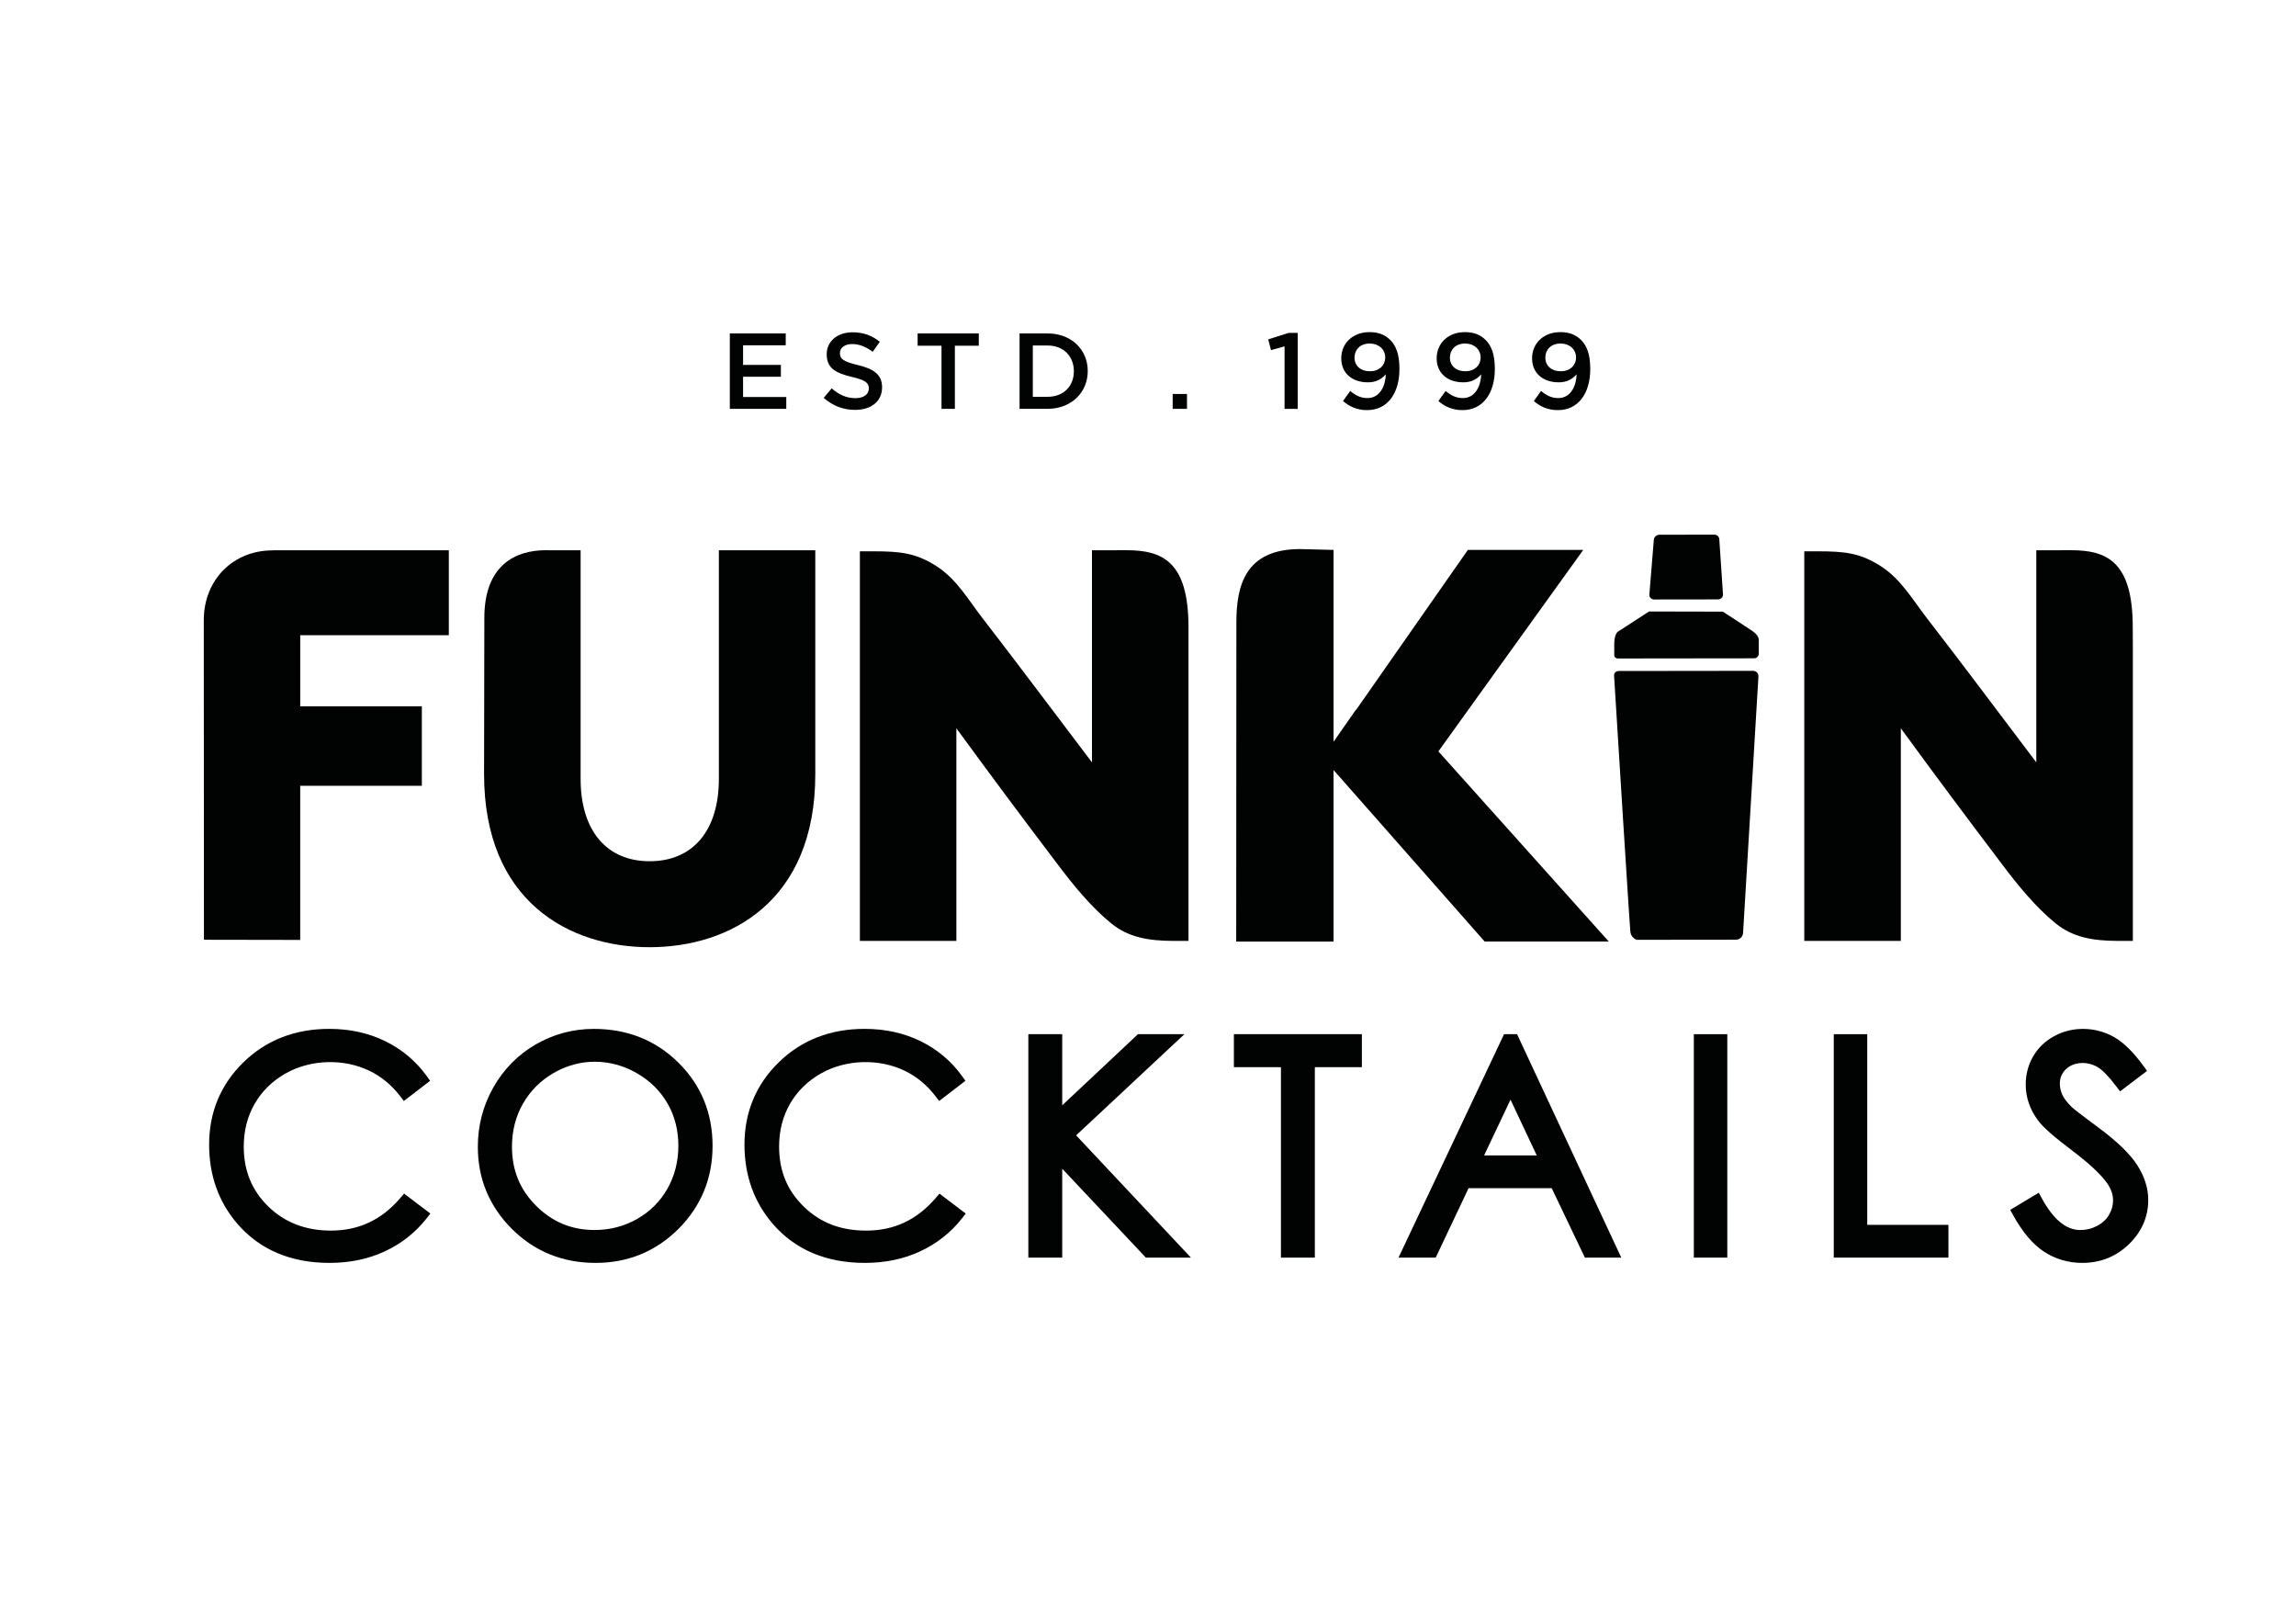
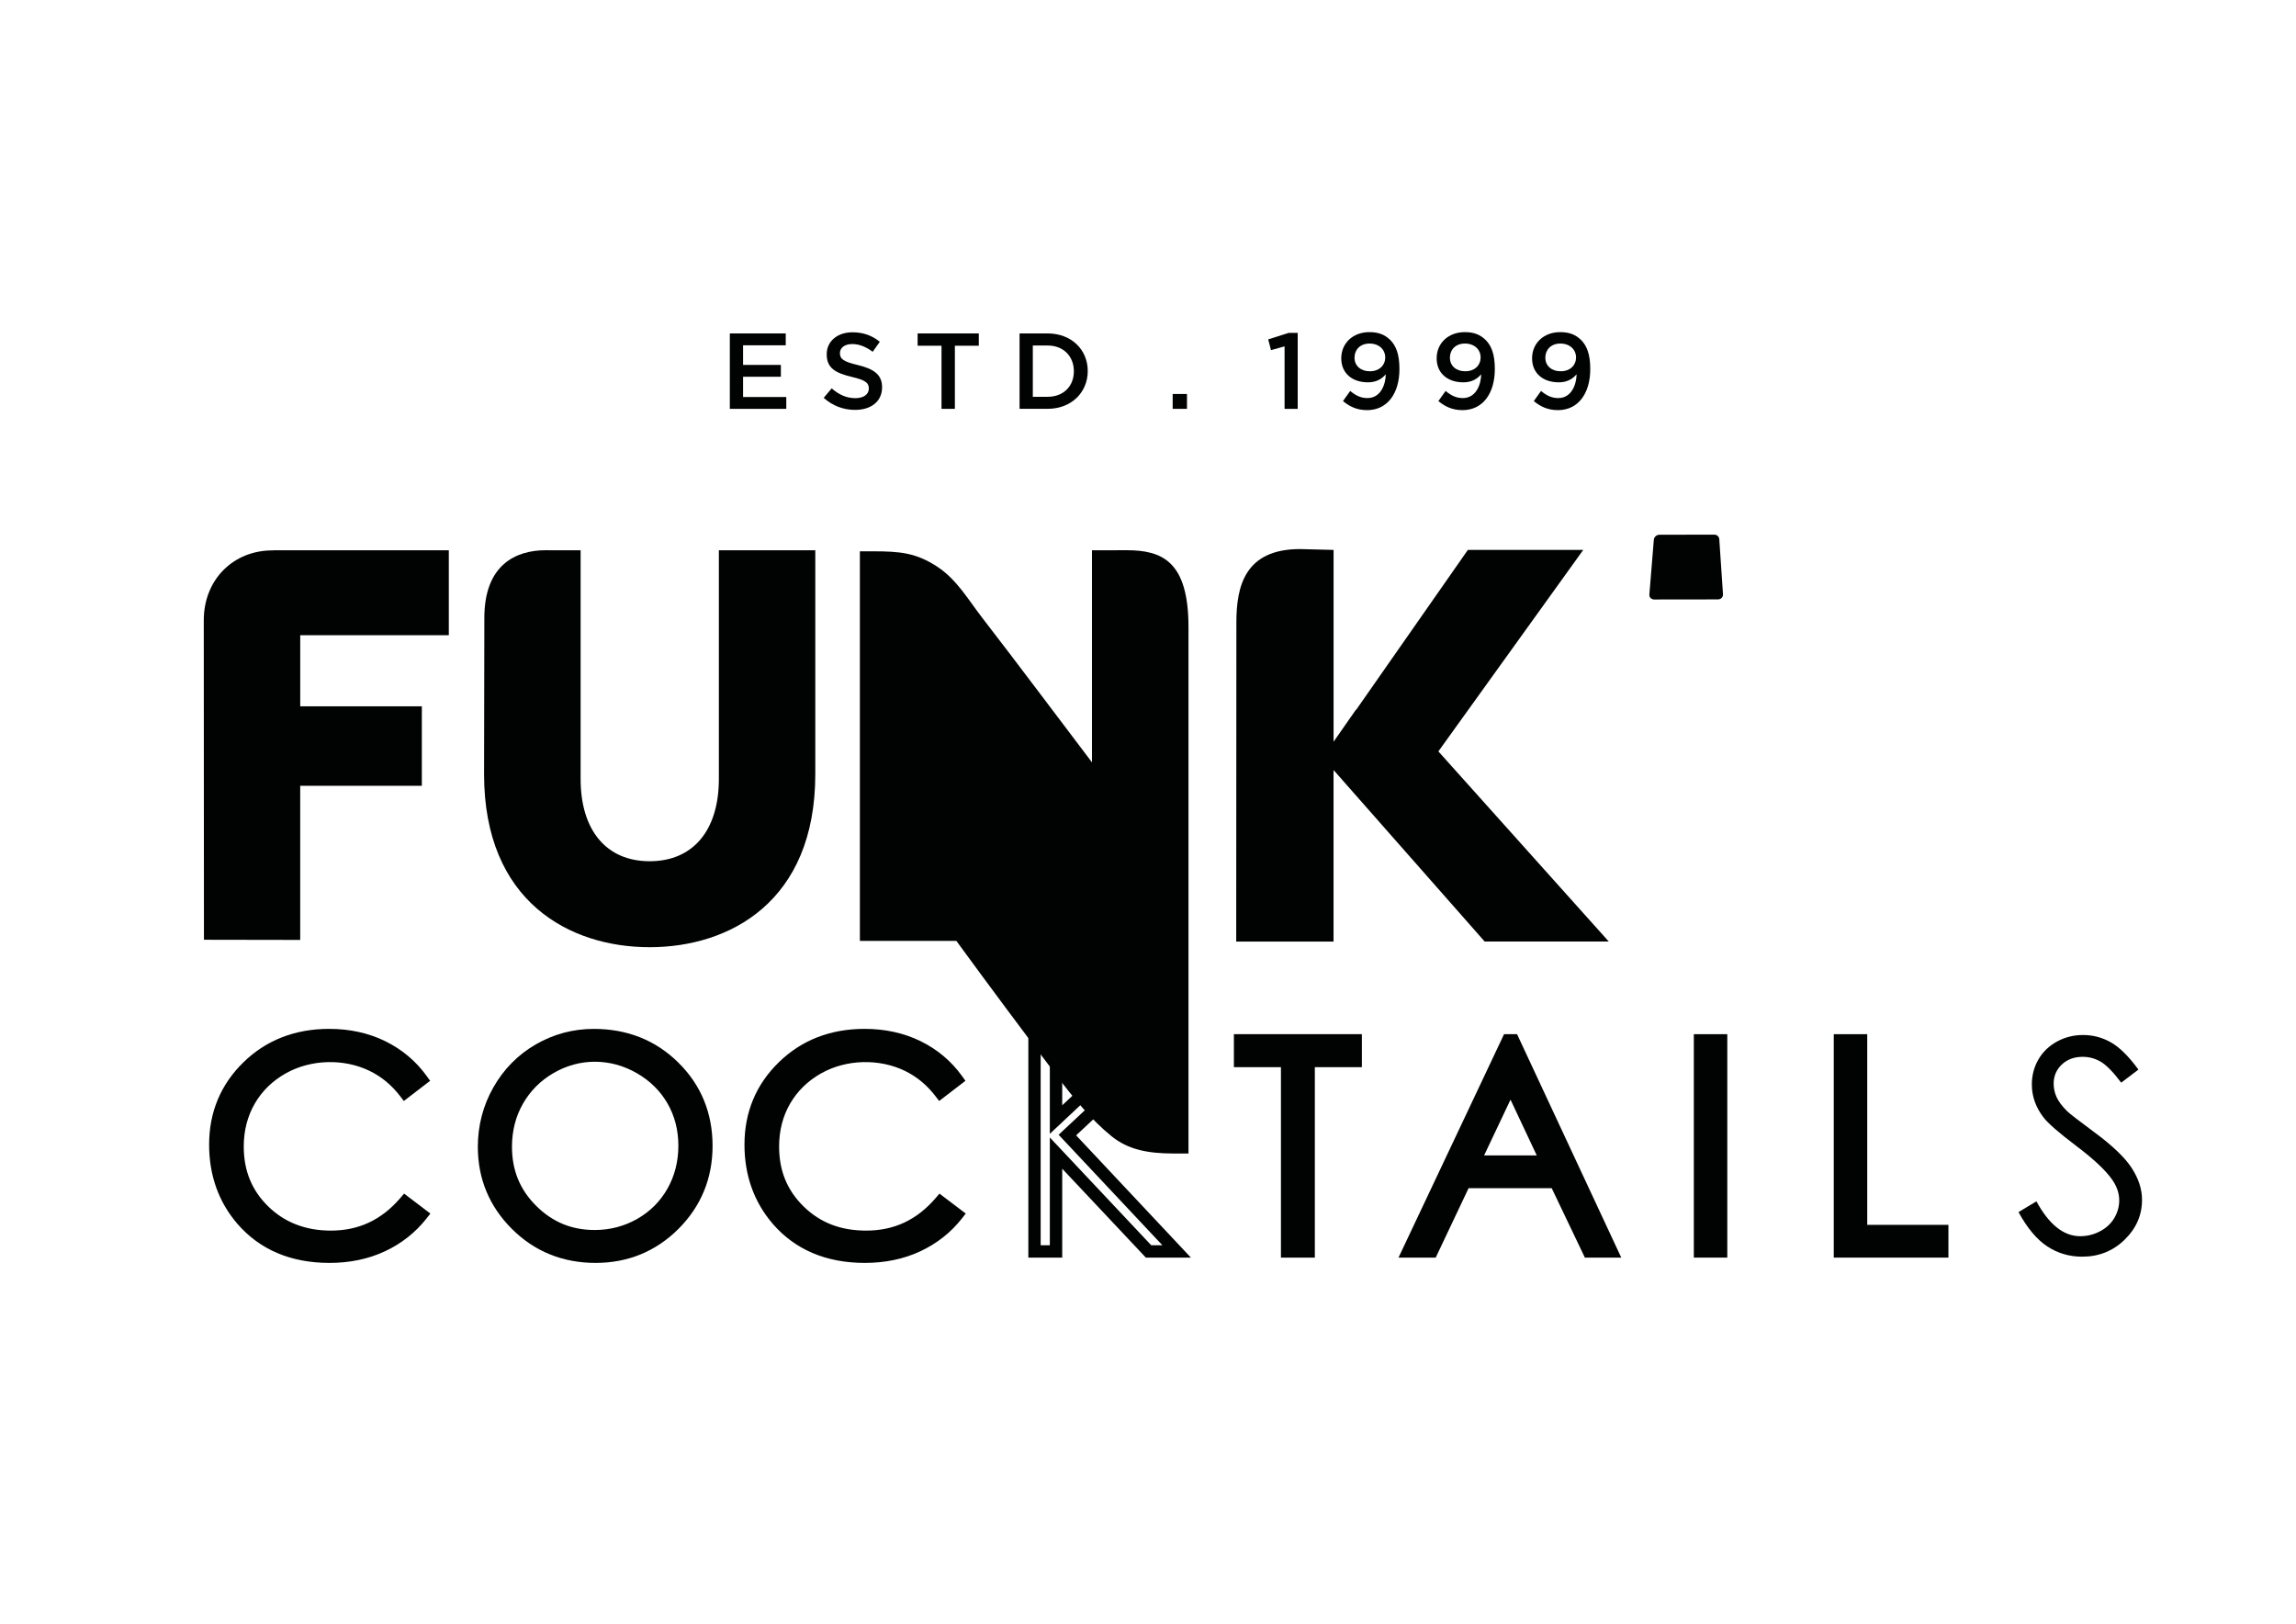
<svg xmlns="http://www.w3.org/2000/svg" version="1.1" id="Layer_1" x="0px" y="0px" viewBox="0 0 841.89 595.28" style="enable-background:new 0 0 841.89 595.28;" xml:space="preserve">
  <style type="text/css"> .st0{display:none;} .st1{display:inline;} .st2{fill:#020203;} .st3{fill:#010202;} .st4{fill-rule:evenodd;clip-rule:evenodd;fill:#010202;} </style>
  <g class="st0">
    <g class="st1">
      <g>
        <path class="st2" d="M80.17,335.86c0.99,20.81,22.84,27.38,46.01,27.38c17.55,0,41.38-3.29,41.38-21.09 c0-18.07-27.81-21.08-55.94-26.29c-27.81-5.2-55.94-12.87-55.94-39.97c0-28.47,34.1-40.24,63.89-40.24 c37.73,0,67.86,9.86,70.18,44.35H161.6c-1.98-18.07-21.19-23.81-39.72-23.81c-16.89,0-36.41,3.83-36.41,18.06 c0,16.7,29.8,19.44,55.95,24.64c28.14,5.2,55.94,12.87,55.94,40.25c0,33.67-38.07,44.63-72.82,44.63 c-38.41,0-70.85-12.87-72.5-47.91H80.17L80.17,335.86L80.17,335.86z" />
        <path class="st2" d="M270.64,399.38c-12.31,26.38-23.42,36.81-46.24,37.72c-0.16,0.01,28.37-57.43,28.37-57.43L184.9,238.93 h31.78l49.98,115.82h0.67l48-115.82h29.8L270.64,399.38L270.64,399.38L270.64,399.38z" />
        <path class="st2" d="M416.29,235.65c54.28,0,83.09,32.58,83.09,74.2c0,41.35-28.8,73.93-83.09,73.93 c-54.29,0-83.09-32.58-83.09-73.93C333.2,268.23,362,235.65,416.29,235.65 M416.29,363.24c29.46,0,53.3-19.16,53.3-53.39 c0-34.5-23.83-53.66-53.3-53.66c-29.46,0-53.3,19.16-53.3,53.66C362.99,344.07,386.83,363.24,416.29,363.24" />
        <path class="st2" d="M536.45,335.86c0.99,20.81,22.84,27.38,46.01,27.38c17.55,0,41.38-3.29,41.38-21.09 c0-18.07-27.81-21.08-55.94-26.29c-27.81-5.2-55.94-12.87-55.94-39.97c0-28.47,34.1-40.24,63.89-40.24 c37.73,0,67.85,9.86,70.18,44.35h-28.14c-2-18.07-21.18-23.81-39.73-23.81c-16.88,0-36.4,3.83-36.4,18.06 c0,16.7,29.79,19.44,55.94,24.64c28.13,5.2,55.94,12.87,55.94,40.25c0,33.67-38.08,44.63-72.82,44.63 c-38.39,0-70.84-12.86-72.5-47.91H536.45L536.45,335.86L536.45,335.86z" />
        <path class="st2" d="M692.02,335.86c0.99,20.81,22.84,27.38,46.01,27.38c17.55,0,41.38-3.29,41.38-21.09 c0-18.07-27.81-21.08-55.95-26.29c-27.8-5.2-55.94-12.87-55.94-39.97c0-28.48,34.1-40.25,63.89-40.25 c37.73,0,67.85,9.85,70.18,44.35h-28.14c-1.98-18.07-21.18-23.81-39.72-23.81c-16.88,0-36.4,3.83-36.4,18.06 c0,16.7,29.79,19.44,55.94,24.64c28.13,5.2,55.94,12.87,55.94,40.25c0,33.67-38.07,44.63-72.83,44.63 c-38.4,0-70.84-12.86-72.49-47.91L692.02,335.86L692.02,335.86L692.02,335.86z" />
      </g>
    </g>
  </g>
  <polygon class="st3" points="267.61,122.24 267.61,149.89 288.31,149.89 288.31,145.55 272.47,145.55 272.47,138.12 286.33,138.12 286.33,133.78 272.47,133.78 272.47,126.59 288.11,126.59 288.11,122.24 " />
  <g>
    <path class="st3" d="M302.03,145.86l2.93-3.48c2.65,2.29,5.33,3.59,8.73,3.59c3,0,4.89-1.42,4.89-3.48v-0.08 c0-1.98-1.1-3.04-6.24-4.23c-5.89-1.42-9.2-3.16-9.2-8.26v-0.08c0-4.74,3.95-8.02,9.44-8.02c4.03,0,7.23,1.23,10.03,3.48 l-2.61,3.67c-2.49-1.86-4.98-2.84-7.51-2.84c-2.84,0-4.5,1.46-4.5,3.28v0.08c0,2.13,1.26,3.08,6.6,4.35 c5.84,1.42,8.85,3.52,8.85,8.1v0.08c0,5.17-4.07,8.25-9.87,8.25C309.34,150.29,305.35,148.82,302.03,145.86" />
    <polygon class="st3" points="345.23,126.75 336.47,126.75 336.47,122.24 358.9,122.24 358.9,126.75 350.13,126.75 350.13,149.89 345.23,149.89 " />
    <path class="st3" d="M373.85,122.24h10.31c8.68,0,14.69,5.96,14.69,13.74v0.08c0,7.78-6.01,13.82-14.69,13.82h-10.31V122.24z M378.71,126.67v18.8h5.45c5.81,0,9.6-3.91,9.6-9.32v-0.08c0-5.41-3.79-9.4-9.6-9.4H378.71z" />
    <rect x="429.99" y="144.44" class="st3" width="5.25" height="5.45" />
    <polygon class="st3" points="471.02,126.98 466.04,128.36 465.02,124.42 472.48,122.05 475.84,122.05 475.84,149.89 471.02,149.89 " />
    <path class="st3" d="M508.13,137.21c-1.54,1.86-3.68,2.96-6.52,2.96c-5.89,0-9.8-3.43-9.8-8.77v-0.08c0-5.41,4.19-9.56,10.31-9.56 c3.48,0,5.72,0.99,7.7,2.92c2.01,2.05,3.32,5.1,3.32,10.55v0.08c0,8.89-4.39,15.05-11.85,15.05c-3.83,0-6.51-1.38-8.85-3.32 l2.65-3.71c2.1,1.74,3.95,2.61,6.32,2.61C506.31,145.94,508.09,140.88,508.13,137.21 M507.93,131.13v-0.08 c0-2.88-2.25-5.1-5.77-5.1c-3.43,0-5.49,2.29-5.49,5.14v0.08c0,2.88,2.21,4.94,5.65,4.94 C505.84,136.11,507.93,133.82,507.93,131.13" />
    <path class="st3" d="M543.11,137.21c-1.54,1.86-3.68,2.96-6.52,2.96c-5.89,0-9.8-3.43-9.8-8.77v-0.08c0-5.41,4.19-9.56,10.31-9.56 c3.48,0,5.72,0.99,7.7,2.92c2.01,2.05,3.32,5.1,3.32,10.55v0.08c0,8.89-4.39,15.05-11.85,15.05c-3.83,0-6.51-1.38-8.85-3.32 l2.65-3.71c2.1,1.74,3.95,2.61,6.32,2.61C541.29,145.94,543.07,140.88,543.11,137.21 M542.91,131.13v-0.08 c0-2.88-2.25-5.1-5.77-5.1c-3.43,0-5.49,2.29-5.49,5.14v0.08c0,2.88,2.21,4.94,5.65,4.94 C540.82,136.11,542.91,133.82,542.91,131.13" />
    <path class="st3" d="M578.1,137.21c-1.54,1.86-3.68,2.96-6.52,2.96c-5.89,0-9.8-3.43-9.8-8.77v-0.08c0-5.41,4.19-9.56,10.31-9.56 c3.48,0,5.72,0.99,7.7,2.92c2.01,2.05,3.32,5.1,3.32,10.55v0.08c0,8.89-4.39,15.05-11.85,15.05c-3.83,0-6.51-1.38-8.85-3.32 l2.65-3.71c2.1,1.74,3.95,2.61,6.32,2.61C576.28,145.94,578.06,140.88,578.1,137.21 M577.9,131.13v-0.08c0-2.88-2.25-5.1-5.77-5.1 c-3.43,0-5.49,2.29-5.49,5.14v0.08c0,2.88,2.21,4.94,5.65,4.94C575.81,136.11,577.9,133.82,577.9,131.13" />
    <path class="st3" d="M154.6,395.77l-6.1,4.68c-3.37-4.38-7.41-7.71-12.12-9.97c-4.72-2.26-9.9-3.39-15.54-3.39 c-6.17,0-11.89,1.48-17.15,4.44c-5.26,2.96-9.34,6.94-12.23,11.94c-2.89,5-4.34,10.62-4.34,16.86c0,9.43,3.23,17.31,9.7,23.62 s14.63,9.47,24.49,9.47c10.84,0,19.9-4.24,27.2-12.73l6.1,4.63c-3.86,4.91-8.67,8.7-14.44,11.39s-12.21,4.02-19.33,4.02 c-13.54,0-24.22-4.5-32.04-13.52c-6.56-7.61-9.84-16.8-9.84-27.56c0-11.32,3.97-20.86,11.91-28.59c7.94-7.73,17.9-11.6,29.85-11.6 c7.22,0,13.75,1.43,19.57,4.28C146.11,386.61,150.88,390.62,154.6,395.77" />
    <path class="st3" d="M120.82,463c-14.16,0-25.51-4.81-33.75-14.3c-6.89-8-10.39-17.77-10.39-29.05c0-11.9,4.24-22.07,12.6-30.21 c8.34-8.13,18.92-12.24,31.43-12.24c7.55,0,14.46,1.52,20.57,4.52c6.13,3.01,11.22,7.29,15.15,12.73l1.29,1.79l-9.64,7.4l-1.38-1.8 c-3.14-4.09-6.94-7.21-11.31-9.3c-9.17-4.41-21.2-4.31-30.6,0.97c-4.87,2.74-8.71,6.48-11.38,11.1c-2.67,4.63-4.03,9.92-4.03,15.73 c0,8.88,2.95,16.08,9.02,22c6,5.85,13.71,8.82,22.9,8.82c10.24,0,18.58-3.9,25.48-11.94l1.39-1.62l9.64,7.31l-1.42,1.81 c-4.06,5.16-9.19,9.21-15.27,12.04C135.08,461.58,128.26,463,120.82,463 M120.72,381.74c-11.29,0-20.81,3.68-28.27,10.95 c-7.55,7.36-11.22,16.18-11.22,26.97c0,10.16,3.12,18.94,9.29,26.09c7.43,8.56,17.35,12.73,30.32,12.73 c6.76,0,12.95-1.28,18.38-3.81c4.71-2.19,8.78-5.19,12.14-8.96l-2.55-1.94c-7.47,7.92-16.71,11.93-27.49,11.93 c-10.42,0-19.19-3.4-26.07-10.12c-6.89-6.72-10.39-15.21-10.39-25.24c0-6.61,1.56-12.67,4.64-17.99 c3.09-5.33,7.49-9.63,13.08-12.78c10.69-6.01,24.3-6.14,34.78-1.11c4.36,2.09,8.22,5.06,11.51,8.88l2.56-1.97 c-3.28-4.01-7.35-7.22-12.13-9.57C133.81,383.1,127.56,381.74,120.72,381.74" />
    <path class="st3" d="M217.73,379.47c11.72,0,21.53,3.91,29.42,11.73c7.89,7.82,11.84,17.45,11.84,28.88 c0,11.33-3.94,20.94-11.82,28.83c-7.88,7.89-17.48,11.83-28.82,11.83c-11.48,0-21.16-3.93-29.06-11.78 c-7.9-7.86-11.84-17.36-11.84-28.51c0-7.43,1.8-14.33,5.4-20.67c3.6-6.35,8.5-11.32,14.71-14.91 C203.78,381.26,210.5,379.47,217.73,379.47 M218.08,386.99c-5.73,0-11.15,1.49-16.28,4.47s-9.13,7-12.01,12.06 c-2.88,5.05-4.32,10.69-4.32,16.9c0,9.2,3.19,16.96,9.56,23.29c6.37,6.34,14.06,9.5,23.05,9.5c6.01,0,11.56-1.46,16.68-4.37 c5.11-2.91,9.1-6.9,11.96-11.95c2.86-5.06,4.3-10.67,4.3-16.85c0-6.14-1.43-11.69-4.3-16.66c-2.86-4.97-6.89-8.94-12.09-11.93 C229.42,388.48,223.91,386.99,218.08,386.99" />
    <path class="st3" d="M218.37,463c-12.04,0-22.35-4.19-30.65-12.44c-8.3-8.27-12.51-18.4-12.51-30.12c0-7.79,1.91-15.12,5.69-21.78 c3.78-6.67,9.01-11.98,15.55-15.76c6.53-3.78,13.7-5.69,21.29-5.69c12.29,0,22.73,4.17,31.02,12.38 c8.31,8.22,12.52,18.48,12.52,30.49c0,11.9-4.2,22.13-12.48,30.43C240.5,458.8,230.26,463,218.37,463 M217.73,381.74 c-6.79,0-13.19,1.71-19.03,5.09c-5.83,3.37-10.5,8.11-13.87,14.07c-3.39,5.97-5.1,12.56-5.1,19.55c0,10.62,3.65,19.42,11.18,26.91 c7.42,7.37,16.66,11.12,27.46,11.12c10.8,0,19.7-3.66,27.21-11.17c7.51-7.52,11.15-16.43,11.15-27.23 c0-10.75-3.76-19.93-11.17-27.26C238.15,385.46,228.78,381.74,217.73,381.74 M218.08,455.48c-9.56,0-17.86-3.42-24.65-10.15 c-6.79-6.75-10.23-15.14-10.23-24.91c0-6.59,1.55-12.65,4.62-18.02c3.07-5.38,7.39-9.72,12.84-12.89 c11.01-6.41,24.14-6.3,35.09-0.01c5.53,3.17,9.88,7.46,12.93,12.76c3.05,5.3,4.59,11.28,4.59,17.79c0,6.54-1.54,12.59-4.59,17.97 c-3.06,5.4-7.37,9.7-12.82,12.8C230.44,453.91,224.46,455.48,218.08,455.48 M218.08,389.25c-5.29,0-10.38,1.41-15.15,4.17 c-4.75,2.76-8.51,6.54-11.18,11.22c-2.67,4.68-4.02,9.98-4.02,15.77c0,8.65,2.91,15.74,8.89,21.69c5.99,5.95,13.01,8.84,21.46,8.84 c5.58,0,10.81-1.37,15.55-4.06c4.72-2.69,8.46-6.42,11.11-11.1c2.65-4.69,4-9.99,4-15.74c0-5.7-1.34-10.93-3.99-15.52 c-2.65-4.59-6.44-8.32-11.26-11.09C228.66,390.66,223.47,389.25,218.08,389.25" />
    <path class="st3" d="M350.89,395.77l-6.1,4.68c-3.37-4.38-7.41-7.71-12.13-9.97s-9.9-3.39-15.54-3.39 c-6.17,0-11.89,1.48-17.15,4.44c-5.26,2.96-9.34,6.94-12.23,11.94c-2.89,5-4.34,10.62-4.34,16.86c0,9.43,3.24,17.31,9.71,23.62 c6.47,6.31,14.63,9.47,24.49,9.47c10.84,0,19.9-4.24,27.2-12.73l6.1,4.63c-3.86,4.91-8.67,8.7-14.44,11.39 c-5.77,2.68-12.21,4.02-19.33,4.02c-13.54,0-24.22-4.5-32.04-13.52c-6.56-7.61-9.84-16.8-9.84-27.56 c0-11.32,3.97-20.86,11.91-28.59c7.94-7.73,17.89-11.6,29.85-11.6c7.22,0,13.75,1.43,19.57,4.28 C342.4,386.61,347.18,390.62,350.89,395.77" />
    <path class="st3" d="M317.12,463c-14.16,0-25.52-4.81-33.75-14.3c-6.89-8.01-10.39-17.78-10.39-29.05c0-11.9,4.24-22.08,12.6-30.21 c8.34-8.13,18.92-12.24,31.43-12.24c7.55,0,14.46,1.52,20.57,4.52c6.13,3.01,11.22,7.29,15.14,12.73l1.29,1.79l-9.64,7.4l-1.38-1.8 c-3.13-4.08-6.94-7.21-11.3-9.3c-9.17-4.41-21.2-4.31-30.6,0.97c-4.87,2.75-8.7,6.49-11.38,11.1c-2.68,4.63-4.03,9.92-4.03,15.73 c0,8.88,2.95,16.08,9.02,22c6.09,5.94,13.58,8.82,22.91,8.82c10.24,0,18.57-3.9,25.48-11.94l1.39-1.62l9.64,7.31l-1.42,1.81 c-4.06,5.17-9.2,9.21-15.27,12.04C331.38,461.58,324.55,463,317.12,463 M317.02,381.74c-11.29,0-20.81,3.68-28.27,10.95 c-7.55,7.36-11.23,16.18-11.23,26.97c0,10.15,3.12,18.94,9.29,26.09c7.43,8.56,17.35,12.73,30.32,12.73 c6.76,0,12.95-1.28,18.37-3.81c4.7-2.19,8.78-5.19,12.13-8.96l-2.55-1.94c-7.47,7.92-16.7,11.93-27.49,11.93 c-10.42,0-19.19-3.4-26.07-10.12c-6.89-6.72-10.39-15.21-10.39-25.24c0-6.61,1.56-12.67,4.65-17.99 c3.09-5.33,7.49-9.63,13.07-12.78c10.71-6.02,24.3-6.14,34.79-1.11c4.36,2.09,8.22,5.07,11.51,8.88l2.56-1.97 c-3.28-4.01-7.35-7.22-12.13-9.57C330.11,383.1,323.86,381.74,317.02,381.74" />
-     <polygon class="st3" points="379.34,381.41 387.23,381.41 387.23,410.45 418.16,381.41 428.55,381.41 391.38,416.13 431.44,458.79 421.15,458.79 387.23,422.75 387.23,458.79 379.34,458.79 " />
    <path class="st3" d="M436.68,461.06h-16.52l-30.67-32.59v32.59h-12.42v-81.91h12.42v26.07l27.77-26.07h17.03l-39.7,37.09 L436.68,461.06z M422.12,456.52h4.09l-38.04-40.5l34.63-32.34h-3.75l-34.1,32v-32h-3.36v72.84h3.36v-39.5L422.12,456.52z" />
    <polygon class="st3" points="454.7,388.99 454.7,381.41 497.1,381.41 497.1,388.99 479.85,388.99 479.85,458.79 471.96,458.79 471.96,388.99 " />
    <path class="st3" d="M482.11,461.06h-12.42v-69.81h-17.25v-12.1h46.93v12.1h-17.25V461.06z M474.22,456.52h3.36v-69.8h17.25v-3.04 h-37.86v3.04h17.25V456.52z" />
    <path class="st3" d="M554.84,381.41l36.08,77.38h-8.35l-12.17-25.46h-33.33l-12.06,25.46h-8.63l36.56-77.38H554.84z M553.86,397.85 l-13.26,28.01h26.45L553.86,397.85z" />
    <path class="st3" d="M594.48,461.06h-13.34l-12.17-25.46H538.5l-12.06,25.46h-13.64l38.7-81.91h4.77L594.48,461.06z M584,456.52 h3.36l-33.48-71.79l-33.92,71.79h3.61l12.06-25.46h36.19L584,456.52z M570.63,428.13h-33.61l16.85-35.57L570.63,428.13z M544.19,423.59h19.3l-9.62-20.44L544.19,423.59z" />
    <rect x="623.36" y="381.41" class="st3" width="7.73" height="77.38" />
    <path class="st3" d="M633.36,461.06h-12.27v-81.91h12.27V461.06z M628.83,383.68h-3.2 M625.63,456.52h3.2" />
    <polygon class="st3" points="674.67,381.41 682.41,381.41 682.41,451.32 712.18,451.32 712.18,458.79 674.67,458.79 " />
    <path class="st3" d="M714.44,461.06h-42.04v-81.91h12.27v69.9h29.77V461.06z M676.94,456.52h32.97v-2.94h-29.77v-69.9h-3.2V456.52z " />
    <path class="st3" d="M740.14,444.38l6.57-3.95c4.63,8.52,9.98,12.78,16.05,12.78c2.59,0,5.03-0.61,7.31-1.82 c2.28-1.21,4.02-2.83,5.21-4.87c1.19-2.03,1.79-4.19,1.79-6.47c0-2.6-0.88-5.14-2.63-7.63c-2.42-3.44-6.84-7.57-13.26-12.41 c-6.45-4.87-10.47-8.4-12.05-10.58c-2.73-3.64-4.1-7.59-4.1-11.83c0-3.37,0.81-6.44,2.42-9.21c1.61-2.77,3.89-4.95,6.81-6.55 c2.93-1.6,6.11-2.39,9.55-2.39c3.65,0,7.06,0.9,10.23,2.71c3.17,1.8,6.53,5.13,10.07,9.97l-6.31,4.79 c-2.91-3.86-5.39-6.4-7.44-7.63c-2.05-1.23-4.29-1.84-6.71-1.84c-3.12,0-5.67,0.95-7.65,2.84c-1.98,1.89-2.97,4.22-2.97,7 c0,1.68,0.35,3.31,1.05,4.89c0.7,1.58,1.98,3.3,3.84,5.16c1.02,0.98,4.35,3.56,9.99,7.73c6.7,4.94,11.29,9.34,13.78,13.2 s3.74,7.73,3.74,11.62c0,5.61-2.13,10.49-6.39,14.62c-4.26,4.14-9.44,6.21-15.55,6.21c-4.7,0-8.96-1.25-12.78-3.76 C746.89,454.47,743.37,450.27,740.14,444.38" />
-     <path class="st3" d="M763.5,463c-5.12,0-9.84-1.39-14.03-4.13c-4.11-2.7-7.91-7.2-11.31-13.4l-1.05-1.91l10.47-6.29l1.13,2.08 c4.18,7.69,8.9,11.6,14.05,11.6c2.25,0,4.29-0.5,6.25-1.55c1.92-1.01,3.33-2.33,4.32-4.02c0.98-1.67,1.48-3.46,1.48-5.31 c0-2.14-0.72-4.21-2.21-6.33c-2.28-3.23-6.59-7.24-12.77-11.91c-6.7-5.05-10.8-8.67-12.51-11.05c-3-3.99-4.53-8.43-4.53-13.16 c0-3.75,0.92-7.24,2.73-10.35c1.82-3.12,4.4-5.61,7.69-7.4c6.67-3.66,15.16-3.54,21.98,0.34c3.49,1.97,7.01,5.44,10.78,10.6 l1.31,1.8l-9.9,7.51L776,398.3c-2.73-3.6-5.01-5.98-6.81-7.05c-3.82-2.3-8.82-1.99-11.62,0.69c-1.53,1.46-2.27,3.21-2.27,5.35 c0,1.36,0.29,2.69,0.86,3.98c0.58,1.31,1.72,2.82,3.37,4.47c0.62,0.59,2.83,2.41,9.74,7.51c6.87,5.07,11.69,9.71,14.34,13.79 c2.72,4.22,4.1,8.55,4.1,12.86c0,6.21-2.38,11.68-7.07,16.24C775.94,460.7,770.17,463,763.5,463 M743.21,445.17 c2.74,4.57,5.67,7.89,8.74,9.9c3.43,2.25,7.31,3.39,11.54,3.39c5.53,0,10.1-1.82,13.97-5.57c3.83-3.73,5.7-7.98,5.7-13 c0-3.43-1.13-6.93-3.37-10.4c-2.35-3.62-6.8-7.86-13.23-12.6c-7.7-5.7-9.52-7.26-10.22-7.93c-2.11-2.11-3.52-4.02-4.34-5.86 c-0.83-1.87-1.25-3.82-1.25-5.82c0-3.4,1.24-6.3,3.67-8.63c4.25-4.06,11.55-4.63,17.09-1.31c1.97,1.19,4.17,3.29,6.69,6.42 l2.72-2.06c-2.83-3.61-5.52-6.15-8.01-7.56c-5.46-3.11-12.28-3.2-17.57-0.3c-2.56,1.38-4.55,3.3-5.95,5.7 c-1.42,2.43-2.11,5.08-2.11,8.07c0,3.78,1.19,7.2,3.65,10.47c1.01,1.4,3.81,4.25,11.6,10.13c6.66,5.02,11.15,9.24,13.75,12.91 c2.02,2.87,3.04,5.88,3.04,8.94c0,2.66-0.71,5.22-2.1,7.6c-1.42,2.41-3.47,4.34-6.12,5.73c-2.58,1.38-5.4,2.08-8.36,2.08 c-6.4,0-12.06-4.01-16.85-11.91L743.21,445.17z" />
    <path class="st4" d="M110.09,288.09h44.59v-29.14h-44.59v-26.07h54.48v-31.13h-64.28l-0.38,0.03c-14.38,0-25.19,10.71-25.19,25.63 v0.09l0.06,117.03l35.3,0.06V288.09z" />
    <path class="st4" d="M298.95,283.82v-82.07h-35.36v83.81c0,18.9-9.48,30.18-25.38,30.18c-15.83,0-25.31-11.28-25.31-30.18v-83.81 h-9.54l-3.35-0.03c-10.78,0.03-22.47,5.25-22.41,24.97l-0.1,57.14c0,46.77,31.38,63.43,60.71,63.43 C267.57,347.25,298.95,330.6,298.95,283.82" />
    <path class="st4" d="M488.98,345.19v-62.86l0.73,0.79l0.38,0.44l54.3,61.62h45.51l-62.48-69.71l53.12-73.86h-42.31l-41.05,58.75 v-0.16l-8.19,11.73v-70.32l-12.35-0.31c-20.2,0.03-23.29,13.62-23.29,26.96l-0.06,116.93H488.98z" />
-     <path class="st4" d="M696.99,344.95v-77.94c12.64,17.29,24.62,33.37,37.26,50.03c5.43,7.24,12.23,15.62,19.56,21.52 c6.26,5.09,13.56,6.35,22.6,6.39h5.66V238.22l-0.04-8.31c0-24.18-9.64-28.19-22.63-28.19l-12.74,0.03v77.74 C733.27,261.82,720,244,706.4,226.43c-5.12-6.64-9.26-13.88-16.34-18.59c-7.8-5.18-13.81-5.72-23.51-5.72h-4.96v142.82H696.99z" />
-     <path class="st4" d="M350.68,344.95v-77.94c12.64,17.29,24.62,33.37,37.26,50.03c5.43,7.24,12.26,15.62,19.56,21.52 c6.26,5.09,13.56,6.35,22.6,6.39h5.69V238.22v-8.31c0-24.18-9.7-28.19-22.69-28.19l-12.7,0.03v77.74 c-13.43-17.67-26.7-35.49-40.29-53.06c-5.12-6.64-9.23-13.88-16.31-18.59c-7.84-5.18-13.81-5.72-23.54-5.72h-4.96v142.82H350.68z" />
+     <path class="st4" d="M350.68,344.95c12.64,17.29,24.62,33.37,37.26,50.03c5.43,7.24,12.26,15.62,19.56,21.52 c6.26,5.09,13.56,6.35,22.6,6.39h5.69V238.22v-8.31c0-24.18-9.7-28.19-22.69-28.19l-12.7,0.03v77.74 c-13.43-17.67-26.7-35.49-40.29-53.06c-5.12-6.64-9.23-13.88-16.31-18.59c-7.84-5.18-13.81-5.72-23.54-5.72h-4.96v142.82H350.68z" />
    <path class="st3" d="M628.59,196.01l-20.07,0.03c-1.1,0-2.02,0.81-2.1,1.85l-1.64,20.1c-0.08,0.96,0.73,1.79,1.75,1.79l23.42-0.03 c1.06,0,1.9-0.85,1.83-1.86l-1.36-20.24C630.36,196.72,629.56,196,628.59,196.01" />
-     <path class="st3" d="M604.65,224.18l-11.47,7.46c0,0-1.27,0.84-1.27,4.47l0,4.1c0,0.66,0.57,1.2,1.27,1.2l49.98-0.06 c0.96,0,1.73-0.74,1.73-1.64l-0.01-4.87c0,0,0.39-1.68-2.36-3.54c-2.75-1.86-10.8-7.06-10.8-7.06L604.65,224.18z" />
-     <path class="st3" d="M593.5,246l49.27-0.06c1.16,0,2.08,0.92,2.01,2.02l-5.64,94.15c0,0-0.19,2.39-2.74,2.4 c-2.55,0-36.3,0.04-36.3,0.04s-1.96-0.73-2.26-2.76c-0.27-1.86-5.22-81.49-6-94.11C591.77,246.77,592.53,246,593.5,246" />
  </g>
</svg>